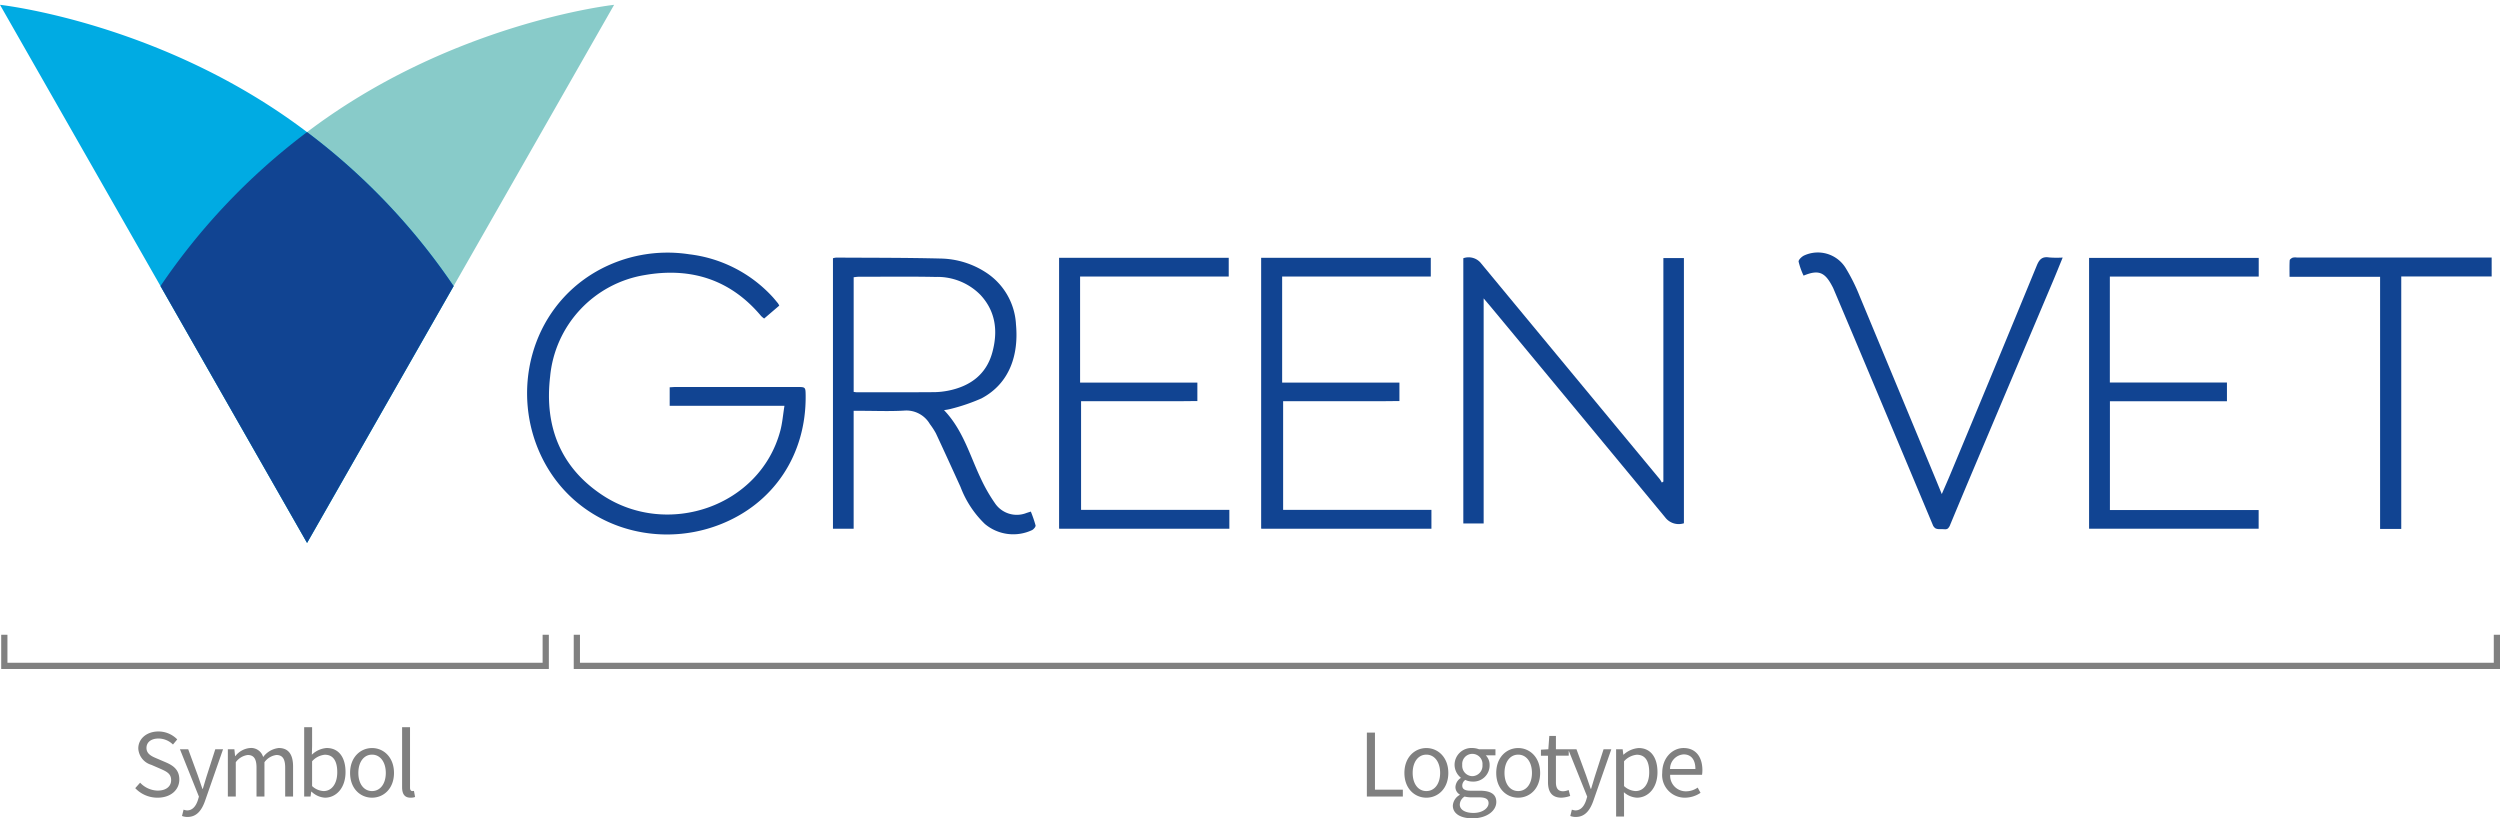
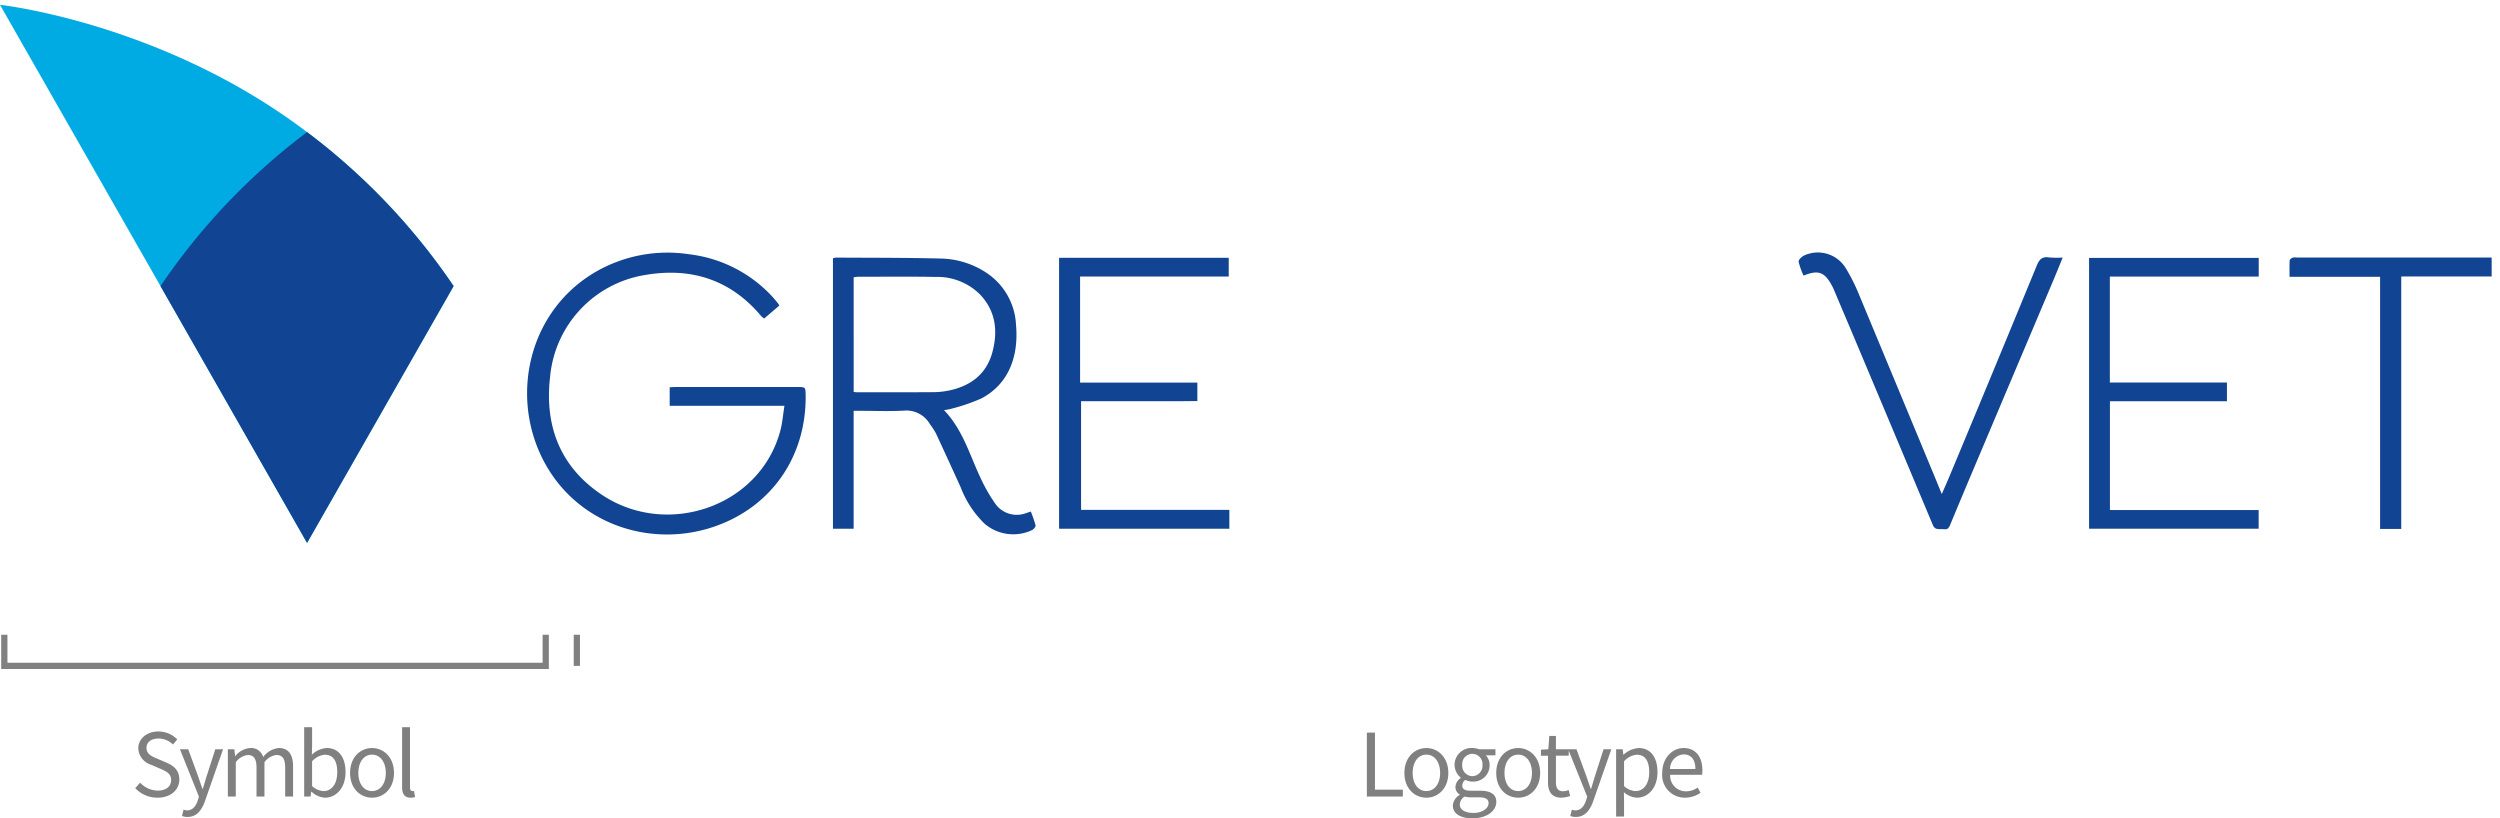
<svg xmlns="http://www.w3.org/2000/svg" width="401.731" height="131.5" viewBox="0 0 401.731 131.5">
  <g id="그룹_9901" data-name="그룹 9901" transform="translate(15702.195 2367)">
    <g id="그룹_2786" data-name="그룹 2786" transform="translate(-15702 -2367)">
      <g id="그룹_9899" data-name="그룹 9899" transform="translate(0 0)">
        <g id="그룹_9900" data-name="그룹 9900">
-           <path id="패스_1013" data-name="패스 1013" d="M14.506,45.2a103.624,103.624,0,0,1,23.1-24.4C60.926,2.883,87.4,0,87.4,0L38.055,86.465Z" transform="translate(11.09 0.774)" fill="#88cbc9" />
          <path id="패스_1014" data-name="패스 1014" d="M72.892,45.2a103.624,103.624,0,0,0-23.1-24.4C26.472,2.883,0,0,0,0L49.343,86.465Z" transform="translate(-0.195 0.774)" fill="#00abe3" />
          <path id="패스_1015" data-name="패스 1015" d="M38.5,11.826c-.149-.114-.3-.224-.446-.338-.149.114-.3.224-.448.338a103.637,103.637,0,0,0-23.1,24.4L38.056,77.5,61.606,36.231a103.624,103.624,0,0,0-23.1-24.4" transform="translate(11.091 9.74)" fill="#114492" />
          <path id="패스_1039" data-name="패스 1039" d="M91.1,43.947q-9.774,0-19.549,0c-.316,0-.633.03-1,.05v2.97H88.994c-.24,1.481-.338,2.8-.676,4.045-3.275,12.16-18.091,17.178-28.5,10.362-6.8-4.458-9.414-11.08-8.481-19.083A18.249,18.249,0,0,1,66.579,25.953c7.35-1.273,13.733.7,18.671,6.595a4.19,4.19,0,0,0,.48.4L88.16,30.87a2.888,2.888,0,0,0-.206-.369c-.313-.377-.619-.762-.953-1.12a21.622,21.622,0,0,0-13.31-6.76A23.077,23.077,0,0,0,58.8,25.365C48.075,31.5,44.878,44.946,50.084,55.4c5.37,10.786,17.908,14.749,28.45,10.683C87.313,62.7,92.509,54.765,92.4,45.29c-.016-1.314-.039-1.342-1.3-1.342" transform="translate(36.867 18.24)" fill="#114492" />
-           <path id="패스_1040" data-name="패스 1040" d="M164.4,58.816l-.249.155a4.318,4.318,0,0,0-.338-.552Q149.467,41.1,135.13,23.776a2.546,2.546,0,0,0-2.877-.851V65.546h3.268V29.38c.571.673.96,1.127,1.342,1.588q13.93,16.785,27.824,33.595a2.729,2.729,0,0,0,3.014.951V22.9h-3.3Z" transform="translate(102.696 18.571)" fill="#114492" />
          <path id="패스_1041" data-name="패스 1041" d="M107.071,63.63c-.311.1-.492.155-.672.214a4.228,4.228,0,0,1-5.108-1.593A25.98,25.98,0,0,1,99.1,58.437c-1.806-3.75-2.882-7.887-5.97-11.112a8.7,8.7,0,0,0,1.058-.192,30.662,30.662,0,0,0,4.961-1.693c4.557-2.418,5.992-7.038,5.547-11.854a10.612,10.612,0,0,0-4.8-8.363,13.759,13.759,0,0,0-7.281-2.256c-5.6-.142-11.2-.118-16.8-.153a2.534,2.534,0,0,0-.532.105V66.385h3.325V47.437h1.131c2.311,0,4.63.1,6.936-.032a4.375,4.375,0,0,1,4.184,2.163,11.736,11.736,0,0,1,.962,1.478c1.342,2.87,2.653,5.754,3.968,8.637a16.168,16.168,0,0,0,3.9,5.931,7.1,7.1,0,0,0,7.6.985c.256-.142.6-.548.551-.751a19.811,19.811,0,0,0-.759-2.217M91.478,44.437c-4.1.032-8.2.021-12.3.023-.158,0-.316-.032-.567-.061V25.972c.265-.028.514-.075.761-.077,4.132,0,8.266-.057,12.4.028A9.684,9.684,0,0,1,99,28.828c2.48,2.68,2.809,5.909,1.878,9.271-.962,3.472-3.487,5.329-6.888,6.061a12.575,12.575,0,0,1-2.516.278" transform="translate(58.372 18.579)" fill="#114492" />
          <path id="패스_1042" data-name="패스 1042" d="M188.809,66.36h27.248v-3h-23.9V45.878h18.806V42.868H192.146V25.843h23.923v-3h-27.26Z" transform="translate(146.695 18.6)" fill="#114492" />
          <path id="패스_1043" data-name="패스 1043" d="M202.8,23.146c-1.1-.171-1.565.31-1.975,1.31Q193.909,41.287,186.9,58.08c-.405.974-.836,1.937-1.335,3.093-.384-.937-.676-1.661-.974-2.382q-6.107-14.726-12.231-29.445A29.733,29.733,0,0,0,170.09,24.8a5.255,5.255,0,0,0-6.619-1.978c-.395.171-.957.709-.914,1a11.1,11.1,0,0,0,.8,2.249c2.335-.967,3.371-.586,4.521,1.547.092.173.192.344.268.525q1.7,4.019,3.4,8.04,6.3,14.964,12.57,29.936a1.117,1.117,0,0,0,.478.584,1.466,1.466,0,0,0,.667.1c.242,0,.487.009.727.021a.753.753,0,0,0,.562-.128,1.631,1.631,0,0,0,.386-.645q1.787-4.3,3.6-8.594,6.454-15.271,12.915-30.538c.492-1.164.962-2.339,1.541-3.753a15.812,15.812,0,0,1-2.189-.018" transform="translate(126.271 18.221)" fill="#114492" />
          <path id="패스_1044" data-name="패스 1044" d="M238.3,22.817H208.115a1.991,1.991,0,0,0-.677.021c-.2.077-.477.28-.485.442-.05.842-.023,1.686-.023,2.637H221.48V66.434h3.4V25.857h14.528V22.817Z" transform="translate(160.788 18.566)" fill="#114492" />
          <path id="패스_1045" data-name="패스 1045" d="M99.252,63.339V45.876h12.86c1.726,0,3.455.02,5.179-.021h.649V42.882H99.094V25.848h23.885V22.834H95.719V66.351h.062l0,.02h27.3V63.339Z" transform="translate(74.273 18.594)" fill="#114492" />
-           <path id="패스_1046" data-name="패스 1046" d="M117.514,63.339V45.876h12.86c1.726,0,3.455.02,5.179-.021h.649V42.882H117.356V25.848h23.886V22.834h-27.26V66.351h.062l0,.02h27.3V63.339Z" transform="translate(88.48 18.594)" fill="#114492" />
          <rect id="사각형_956" data-name="사각형 956" width="400" height="87" fill="none" />
        </g>
      </g>
    </g>
    <path id="패스_3664" data-name="패스 3664" d="M758,3110.146v5h87v-5" transform="translate(-16459.5 -5375.146)" fill="none" stroke="gray" stroke-width="1" />
-     <path id="패스_3665" data-name="패스 3665" d="M758,3110.146v5h308.536v-5" transform="translate(-16367.5 -5375.146)" fill="none" stroke="gray" stroke-width="1" />
+     <path id="패스_3665" data-name="패스 3665" d="M758,3110.146v5v-5" transform="translate(-16367.5 -5375.146)" fill="none" stroke="gray" stroke-width="1" />
    <path id="패스_4437" data-name="패스 4437" d="M-18.865.182c2.142,0,3.486-1.288,3.486-2.912,0-1.526-.924-2.226-2.114-2.744l-1.47-.63c-.8-.336-1.694-.714-1.694-1.708,0-.924.756-1.512,1.918-1.512a3.325,3.325,0,0,1,2.338.966l.686-.826a4.208,4.208,0,0,0-3.024-1.274c-1.862,0-3.234,1.148-3.234,2.73A2.9,2.9,0,0,0-19.887-5.1l1.484.644c.966.434,1.708.77,1.708,1.82,0,1.008-.812,1.68-2.156,1.68a3.975,3.975,0,0,1-2.828-1.274l-.784.882A4.9,4.9,0,0,0-18.865.182Zm4.816,3.094c1.512,0,2.31-1.148,2.828-2.646L-8.351-7.6H-9.6l-1.358,4.228c-.21.672-.434,1.442-.644,2.128h-.07c-.238-.686-.5-1.47-.728-2.128L-13.951-7.6h-1.33L-12.229.014-12.4.588c-.308.938-.854,1.638-1.722,1.638a1.817,1.817,0,0,1-.574-.126l-.252,1.022A2.34,2.34,0,0,0-14.049,3.276ZM-7.581,0h1.274V-5.516A2.808,2.808,0,0,1-4.389-6.678c.966,0,1.414.6,1.414,2.03V0H-1.7V-5.516A2.808,2.808,0,0,1,.217-6.678c.966,0,1.414.6,1.414,2.03V0H2.9V-4.816C2.9-6.762,2.163-7.8.595-7.8A3.594,3.594,0,0,0-1.911-6.342,2,2,0,0,0-4.011-7.8,3.34,3.34,0,0,0-6.377-6.5h-.042L-6.531-7.6h-1.05ZM8.029.182c1.75,0,3.3-1.5,3.3-4.116C11.333-6.258,10.269-7.8,8.3-7.8A3.83,3.83,0,0,0,5.915-6.72l.042-1.372v-3.052H4.683V0H5.705l.112-.784h.056A3.377,3.377,0,0,0,8.029.182ZM7.819-.882a2.918,2.918,0,0,1-1.862-.8V-5.67A3.139,3.139,0,0,1,8-6.72c1.442,0,2,1.134,2,2.814C10-2.016,9.079-.882,7.819-.882ZM15.589.182c1.862,0,3.528-1.456,3.528-3.976s-1.666-4-3.528-4-3.528,1.47-3.528,4S13.727.182,15.589.182Zm0-1.064c-1.316,0-2.2-1.162-2.2-2.912s.882-2.94,2.2-2.94S17.8-5.544,17.8-3.794,16.905-.882,15.589-.882ZM21.763.182A1.961,1.961,0,0,0,22.505.07l-.182-.98a1.118,1.118,0,0,1-.266.028c-.2,0-.364-.154-.364-.546v-9.716H20.419v9.632C20.419-.434,20.811.182,21.763.182Z" transform="translate(-15658 -2239)" fill="gray" />
    <path id="패스_4438" data-name="패스 4438" d="M-26.551,0h5.782V-1.106h-4.48v-9.17h-1.3Zm9.562.182c1.862,0,3.528-1.456,3.528-3.976s-1.666-4-3.528-4-3.528,1.47-3.528,4S-18.851.182-16.989.182Zm0-1.064c-1.316,0-2.2-1.162-2.2-2.912s.882-2.94,2.2-2.94,2.212,1.19,2.212,2.94S-15.673-.882-16.989-.882ZM-9.6,3.5c2.352,0,3.85-1.218,3.85-2.632,0-1.246-.9-1.806-2.66-1.806H-9.891c-1.022,0-1.33-.336-1.33-.826a1.132,1.132,0,0,1,.49-.91A2.644,2.644,0,0,0-9.6-2.408,2.607,2.607,0,0,0-6.825-5.054a2.171,2.171,0,0,0-.616-1.568h1.554V-7.6H-8.533A3.136,3.136,0,0,0-9.6-7.8a2.708,2.708,0,0,0-2.856,2.716,2.669,2.669,0,0,0,.994,2.044v.056a1.855,1.855,0,0,0-.854,1.414,1.375,1.375,0,0,0,.7,1.246v.056a2.133,2.133,0,0,0-1.12,1.722C-12.733,2.772-11.459,3.5-9.6,3.5Zm0-6.776a1.666,1.666,0,0,1-1.624-1.806A1.625,1.625,0,0,1-9.6-6.86,1.633,1.633,0,0,1-7.973-5.082,1.674,1.674,0,0,1-9.6-3.276Zm.182,5.908c-1.372,0-2.2-.532-2.2-1.344A1.584,1.584,0,0,1-10.843,0a4.276,4.276,0,0,0,.98.126h1.316c1.008,0,1.554.238,1.554.938C-6.993,1.862-7.959,2.632-9.415,2.632ZM-2.233.182c1.862,0,3.528-1.456,3.528-3.976s-1.666-4-3.528-4-3.528,1.47-3.528,4S-4.1.182-2.233.182Zm0-1.064c-1.316,0-2.2-1.162-2.2-2.912s.882-2.94,2.2-2.94,2.212,1.19,2.212,2.94S-.917-.882-2.233-.882ZM4.725.182a4.786,4.786,0,0,0,1.4-.28L5.873-1.05a2.693,2.693,0,0,1-.868.2c-.882,0-1.176-.532-1.176-1.47V-6.566H5.887V-7.6H3.829V-9.744H2.765L2.611-7.6l-1.19.07v.966H2.555v4.214C2.555-.84,3.1.182,4.725.182Zm2.31,3.094c1.512,0,2.31-1.148,2.828-2.646L12.733-7.6H11.487L10.129-3.374c-.21.672-.434,1.442-.644,2.128h-.07c-.238-.686-.5-1.47-.728-2.128L7.133-7.6H5.8L8.855.014,8.687.588c-.308.938-.854,1.638-1.722,1.638A1.817,1.817,0,0,1,6.391,2.1L6.139,3.122A2.34,2.34,0,0,0,7.035,3.276Zm6.468-.07h1.274V.63L14.749-.7a3.43,3.43,0,0,0,2.1.882c1.75,0,3.3-1.5,3.3-4.1,0-2.338-1.064-3.878-3.024-3.878a4.054,4.054,0,0,0-2.422,1.064h-.042L14.553-7.6H13.5ZM16.639-.882a2.946,2.946,0,0,1-1.862-.8V-5.67a3.169,3.169,0,0,1,2.044-1.05c1.442,0,2,1.134,2,2.814C18.823-2.016,17.9-.882,16.639-.882ZM24.549.182A4.525,4.525,0,0,0,27.069-.6l-.462-.84a3.277,3.277,0,0,1-1.9.6,2.519,2.519,0,0,1-2.52-2.66h5.124a4.974,4.974,0,0,0,.056-.728c0-2.17-1.092-3.57-3.024-3.57-1.764,0-3.43,1.54-3.43,4A3.633,3.633,0,0,0,24.549.182Zm-2.38-4.606a2.335,2.335,0,0,1,2.184-2.352c1.19,0,1.89.826,1.89,2.352Z" transform="translate(-15456 -2239)" fill="gray" />
  </g>
</svg>